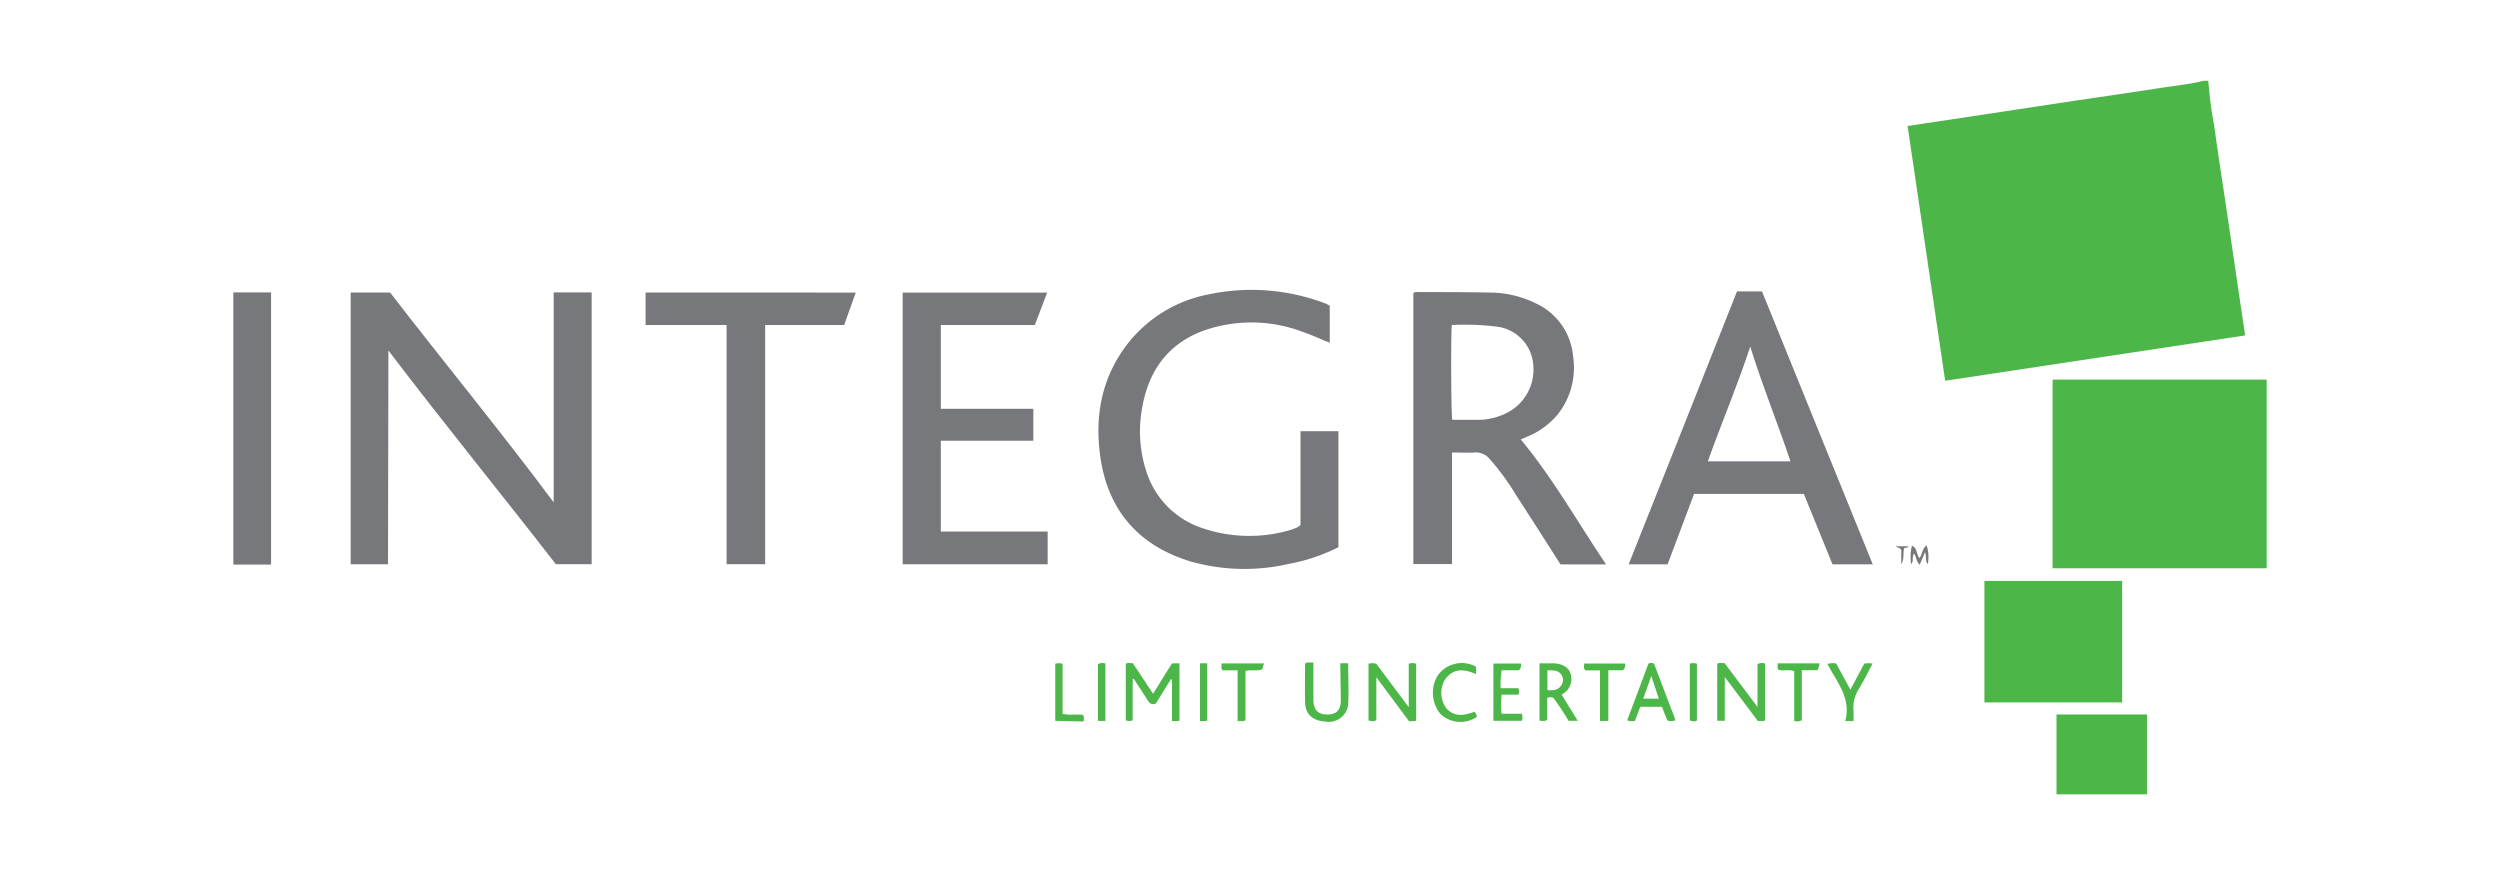
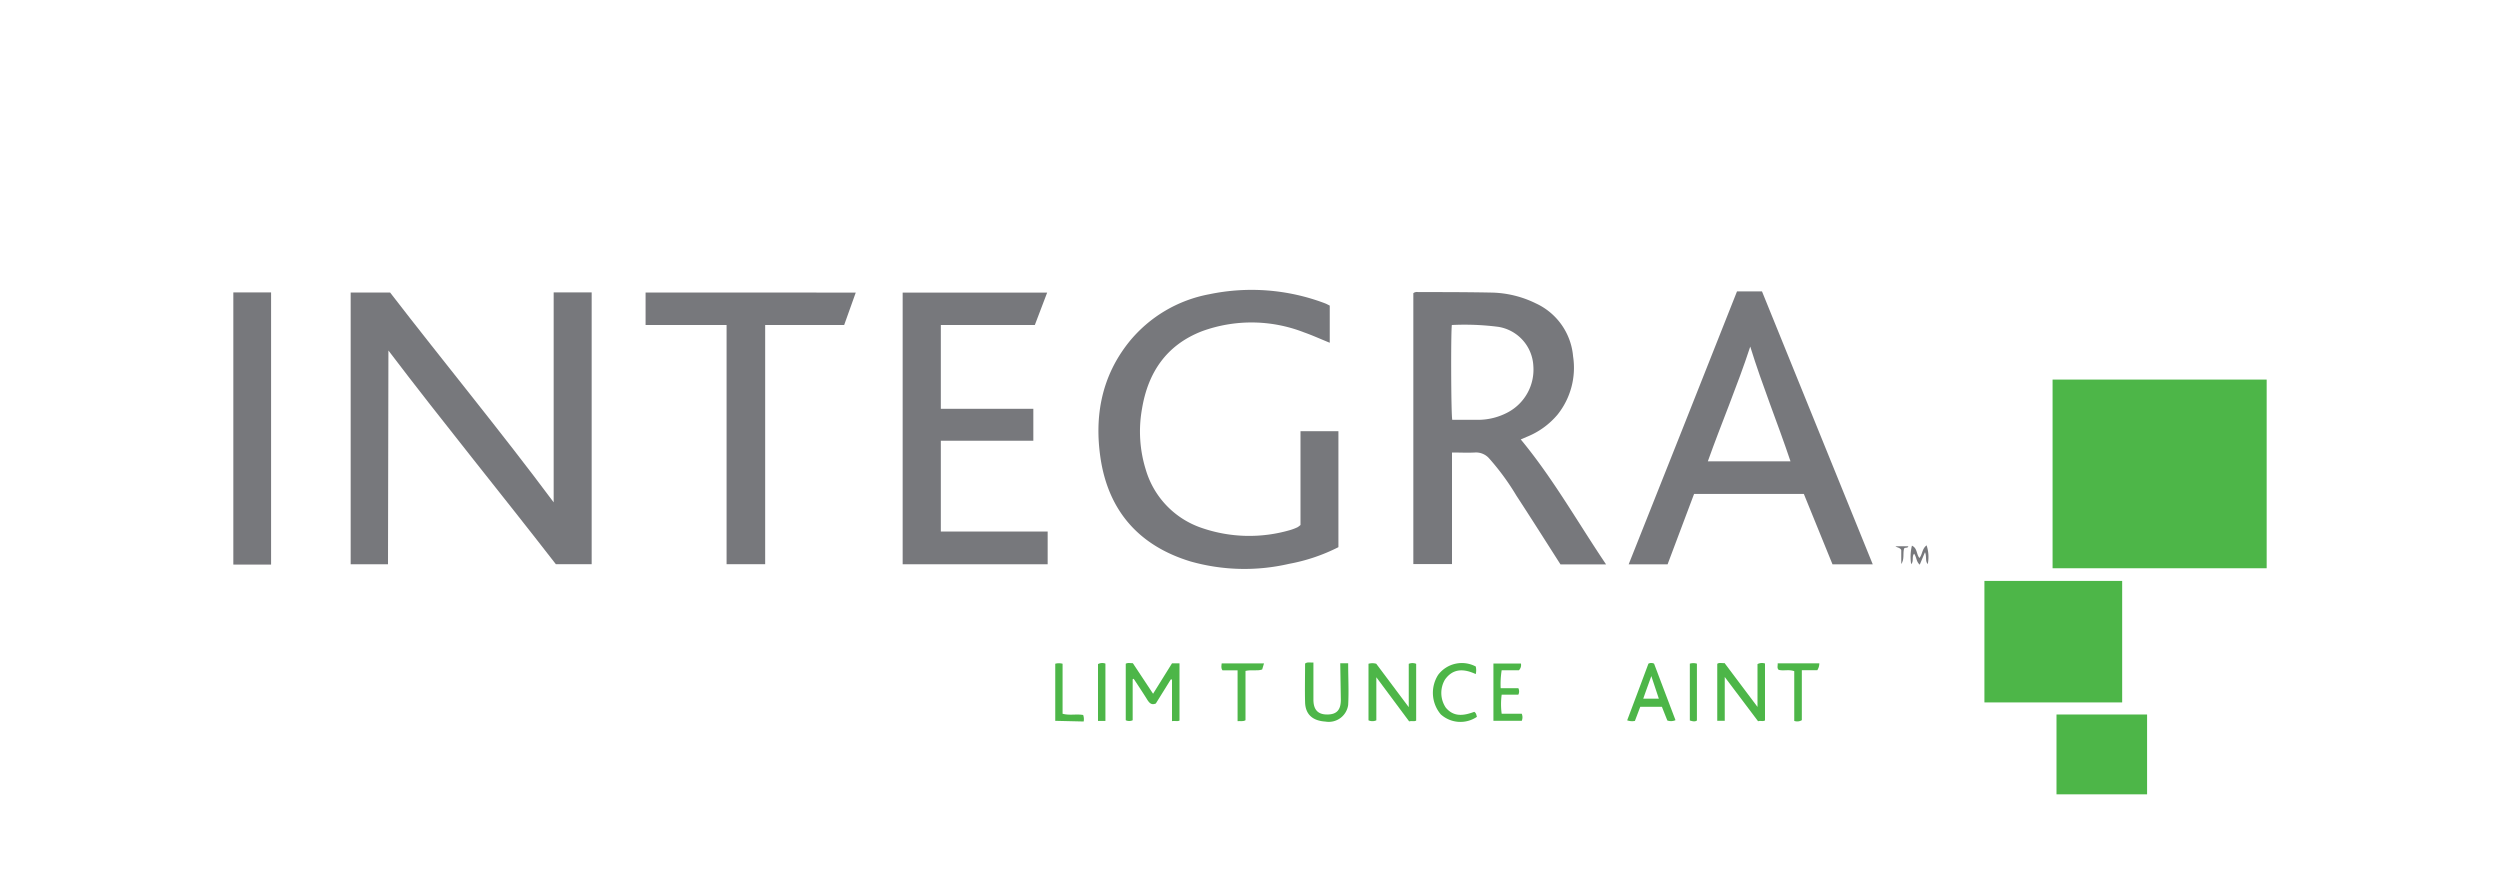
<svg xmlns="http://www.w3.org/2000/svg" id="Layer_1" data-name="Layer 1" viewBox="0 0 300 105">
  <defs>
    <style>.cls-1{fill:#4db648;}.cls-2{fill:#77787c;}</style>
  </defs>
-   <path class="cls-1" d="M265,9.68a47.34,47.34,0,0,0,.71,5.44c.46,3.4,1,6.79,1.5,10.18l1.65,11.2c.18,1.21.36,2.43.56,3.75l-36,5.44c-1.51-10.22-3-20.36-4.51-30.57l6.66-1,12.13-1.84c3.66-.55,7.32-1.07,11-1.64,1.91-.31,3.83-.48,5.72-.94Z" />
  <path class="cls-2" d="M28,35.09h4.53V67.75H28Z" />
  <path class="cls-1" d="M246.31,68.19V45.55H272V68.19Z" />
  <path class="cls-2" d="M46.56,67.71H42.08V35.1h4.73c6.46,8.38,13.27,16.64,19.63,25.18V35.09H71V67.7h-4.3c-6.62-8.54-13.53-17-20.09-25.64Z" />
  <path class="cls-2" d="M182.49,52.73c3.87,4.67,6.81,9.91,10.24,15h-5.47c-1.75-2.74-3.5-5.51-5.29-8.25A29.42,29.42,0,0,0,178.69,55,2.09,2.09,0,0,0,177,54.3c-.89.05-1.78,0-2.76,0V67.69H169.6V35.18a.7.7,0,0,1,.56-.13c3,0,5.9,0,8.84.06a12.56,12.56,0,0,1,5.31,1.3,7.72,7.72,0,0,1,4.46,6.35,9,9,0,0,1-1.87,7,9.36,9.36,0,0,1-3.66,2.65ZM174.22,39c-.13,1.21-.09,10.71.05,11.38,1,0,2.07,0,3.11,0a7.62,7.62,0,0,0,3.62-.93,5.81,5.81,0,0,0,3-5.55,5,5,0,0,0-4.21-4.68A31.62,31.62,0,0,0,174.22,39Z" />
  <path class="cls-2" d="M156.06,63V51.74h4.55V65.66a21.77,21.77,0,0,1-5.92,2,23.74,23.74,0,0,1-11.84-.29c-6.12-1.87-9.81-6-10.78-12.34-.77-5.12.13-9.89,3.42-14a16.2,16.2,0,0,1,9.62-5.72A24.84,24.84,0,0,1,159,36.4c.19.07.37.18.57.27v4.46c-1.07-.43-2.07-.89-3.1-1.25a17.32,17.32,0,0,0-12.24-.13c-4.25,1.65-6.47,4.94-7.19,9.31a15.4,15.4,0,0,0,.46,7.32,10.5,10.5,0,0,0,6.79,7,17.5,17.5,0,0,0,10.55.22,5.91,5.91,0,0,0,.88-.34A3,3,0,0,0,156.06,63Z" />
  <path class="cls-2" d="M224.73,67.72H219.9c-1.14-2.82-2.28-5.62-3.44-8.45H203.29q-1.57,4.2-3.18,8.45h-4.67c4.35-10.94,8.69-21.83,13-32.75h3Zm-9.87-12.36c-1.56-4.65-3.39-9.1-4.83-13.77-1.53,4.67-3.44,9.14-5.09,13.77Z" />
  <path class="cls-2" d="M112.9,52.89V63.78h12.82v3.93h-17.4V35.11h17.34L124.18,39H112.9V49.06H124v3.83Z" />
  <path class="cls-1" d="M254.66,69.71V84.29H238.13V69.71Z" />
  <path class="cls-2" d="M102.69,35.11,101.3,39H91.82v28.7H87.19V39H77.47v-3.9Z" />
  <path class="cls-1" d="M246.78,85.74h10.87v9.58H246.78Z" />
  <path class="cls-1" d="M135.92,81.51v4.92a1,1,0,0,1-.83,0V79.65c.25-.15.52-.06.85-.07l2.43,3.67,2.27-3.65h.9v6.87c-.26.13-.55,0-.9.07v-5l-.15,0-1.79,2.88c-.48.2-.73,0-1-.41-.53-.86-1.1-1.71-1.66-2.56Z" />
  <path class="cls-1" d="M169.05,84.86v-5.2a1.14,1.14,0,0,1,.89,0v6.81c-.27.15-.53,0-.84.1l-3.94-5.3v5.17a1.15,1.15,0,0,1-.94,0V79.65a1.72,1.72,0,0,1,.93,0Z" />
  <path class="cls-1" d="M210.9,84.83V79.69a1.17,1.17,0,0,1,.9-.07v6.83c-.26.16-.53,0-.83.1l-4-5.31V86.5h-.9V79.66c.24-.18.53-.06.88-.09Z" />
-   <path class="cls-1" d="M184.74,79.6c.61,0,1.21,0,1.81,0,1.1.1,1.74.56,1.94,1.32a2.08,2.08,0,0,1-1.1,2.43l1.94,3.15h-1.1a30.66,30.66,0,0,0-1.83-2.76,1,1,0,0,0-.73,0v2.64c-.3.22-.59.1-.93.12Zm.95,3.22c.73.05,1.34,0,1.7-.65a1.08,1.08,0,0,0-.06-1.25c-.42-.54-1-.48-1.64-.47Z" />
  <path class="cls-1" d="M160.83,79.59h.95c0,1.69.09,3.37,0,5a2.35,2.35,0,0,1-2.73,2c-1.55-.1-2.4-.87-2.44-2.32s0-3.1,0-4.64c.28-.22.57-.1,1-.13v2c0,.82,0,1.63,0,2.45,0,1.23.55,1.8,1.68,1.79s1.61-.56,1.61-1.77Z" />
  <path class="cls-1" d="M200.08,86.46l-.65-1.64h-2.6l-.64,1.69a1.73,1.73,0,0,1-.93-.07q1.29-3.41,2.55-6.8a.74.74,0,0,1,.68,0q1.27,3.36,2.57,6.78A1.33,1.33,0,0,1,200.08,86.46Zm-2.89-2.62h1.87l-.9-2.71C197.81,82.1,197.51,82.92,197.19,83.84Z" />
  <path class="cls-1" d="M180.08,82.58h2.12a.86.86,0,0,1,0,.78h-2a8.77,8.77,0,0,0,0,2.29h2.41a1.1,1.1,0,0,1,0,.85h-3.4V79.62h3.3a.88.88,0,0,1-.24.81H180.2A10.74,10.74,0,0,0,180.08,82.58Z" />
  <path class="cls-1" d="M176.91,85.42c.25.15.25.39.32.6a3.52,3.52,0,0,1-4.34-.3,4,4,0,0,1-.31-4.74,3.56,3.56,0,0,1,4.51-1,2,2,0,0,1,0,.91c-1.41-.65-2.72-.72-3.7.67a3.16,3.16,0,0,0,.1,3.35C174.46,86.08,175.67,85.88,176.91,85.42Z" />
-   <path class="cls-1" d="M220.33,79.61l1.72,3.15,1.66-3.13a2.94,2.94,0,0,1,1,0c-.58,1.09-1.08,2.13-1.68,3.09a4.11,4.11,0,0,0-.6,2.61c0,.39,0,.78,0,1.2h-1c.74-2.75-1-4.68-2.14-6.85A2.29,2.29,0,0,1,220.33,79.61Z" />
  <path class="cls-1" d="M151.68,79.61l-.22.73c-.62.21-1.27,0-2,.17v5.92c-.33.18-.59.07-.95.11v-6.1h-1.81c-.21-.28-.12-.53-.1-.83Z" />
-   <path class="cls-1" d="M193,86.51h-1V80.45h-1.75c-.26-.28-.16-.53-.14-.83H195a.82.82,0,0,1-.26.81H193Z" />
  <path class="cls-1" d="M126.63,86.5V79.65a1.63,1.63,0,0,1,.88,0v6c.86.23,1.68,0,2.47.15a1.47,1.47,0,0,1,.06.78Z" />
  <path class="cls-1" d="M213.32,79.6h5a1.56,1.56,0,0,1-.24.82h-1.86v6a1.08,1.08,0,0,1-.91.09V80.54c-.66-.24-1.28,0-1.87-.16C213.21,80.16,213.35,79.9,213.32,79.6Z" />
-   <path class="cls-1" d="M144,79.59h.86v6.87c-.24.16-.53,0-.86.09Z" />
  <path class="cls-1" d="M202.78,79.64a1.45,1.45,0,0,1,.85,0v6.82c-.25.18-.53.09-.85,0Z" />
  <path class="cls-1" d="M132.65,86.51h-.89V79.69a1.1,1.1,0,0,1,.89-.06Z" />
  <path class="cls-2" d="M231,66.26l-.63,1.5c-.44-.37-.37-.92-.68-1.32-.31.41,0,.89-.35,1.26a5.6,5.6,0,0,1,.09-2.22c.67.31.51,1,.9,1.48.37-.42.29-1.08.86-1.52a4.35,4.35,0,0,1,.14,2.25C231,67.32,231.23,66.83,231,66.26Z" />
  <path class="cls-2" d="M228.15,67.69V66c-.16-.32-.43-.24-.7-.45H229c-.06.3-.44.06-.52.31C228.33,66.48,228.55,67.11,228.15,67.69Z" />
</svg>